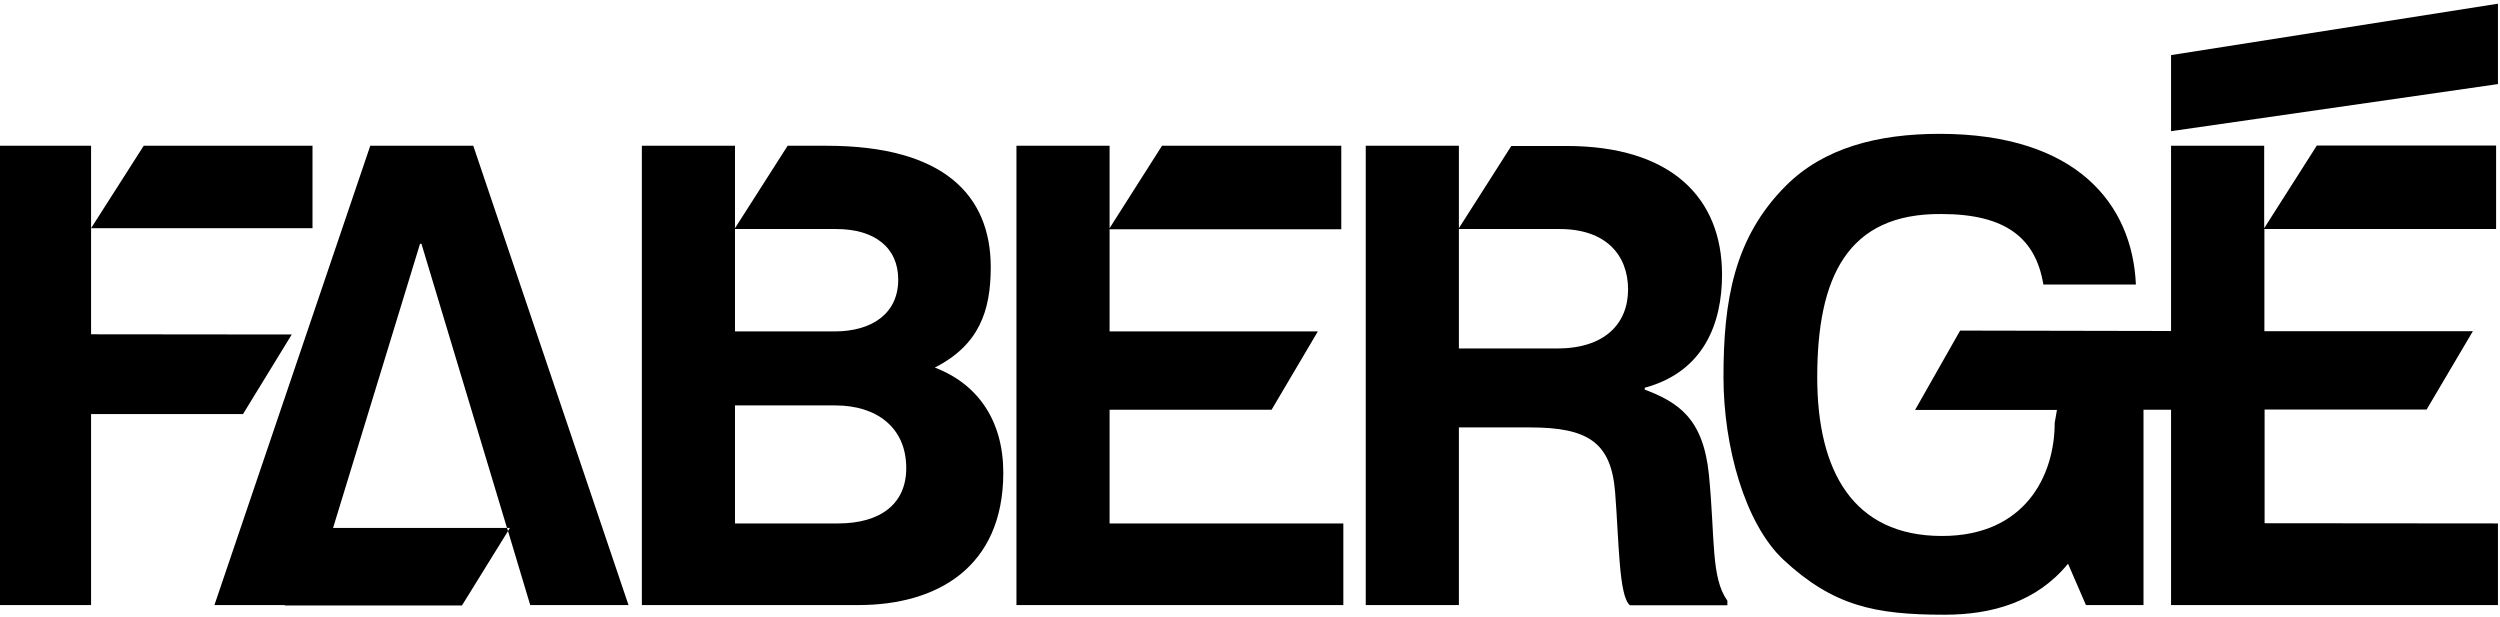
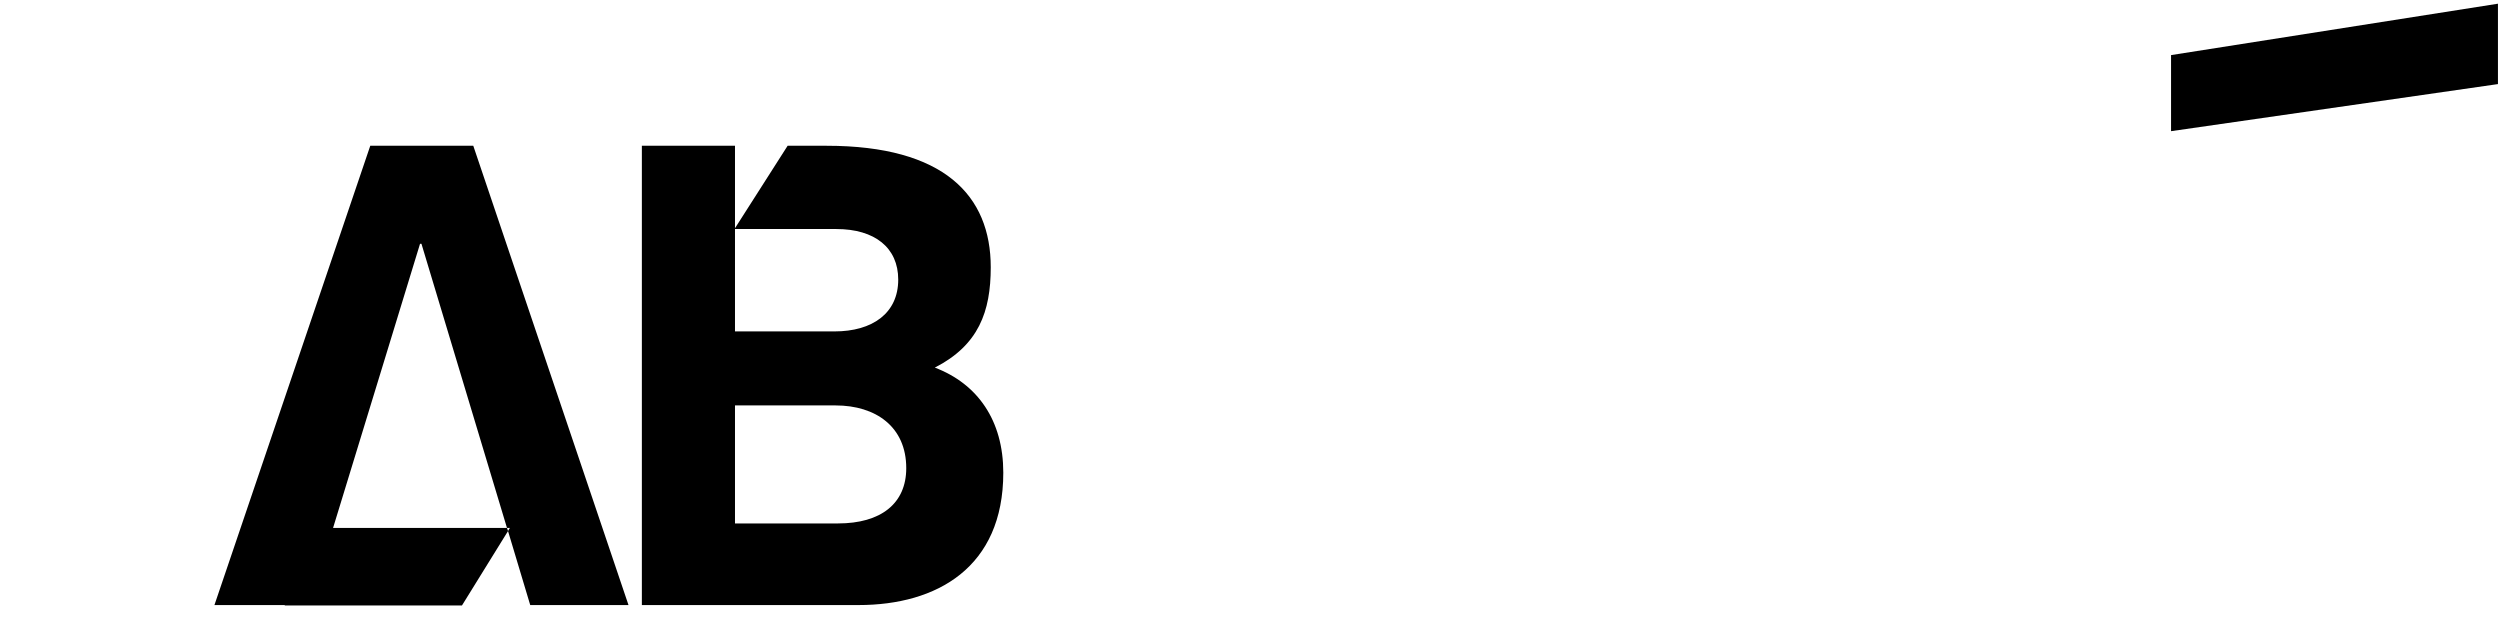
<svg xmlns="http://www.w3.org/2000/svg" version="1.1" id="Layer_1" x="0px" y="0px" viewBox="0 0 1216 300" style="enable-background:new 0 0 1216 300;" xml:space="preserve">
  <g>
    <polygon points="305.7,294.3 257.9,294.3 247.1,258.3 248,256.8 246.6,256.8 205,118.6 204.3,118.6 162,256.8 246.6,256.8    247.1,258.3 224.7,294.5 138.5,294.5 138.5,294.3 104.3,294.3 180.1,70.9 230.2,70.9  " />
-     <path d="M44.3,162.6V70.9H-1v223.4h45.3v-92.9h73.9l23.7-38.7L44.3,162.6L44.3,162.6z M69.9,70.9L44.3,111H152V70.9H69.9z" />
    <path d="M454.7,178.8c21.3-10.9,27.2-27.2,27.2-48.8c0-34.9-22.7-59.1-79.8-59.1h-19L357.5,111V70.9h-45.3v223.4h105.4   c38.1,0,70.4-18.3,70.4-64.4C488,204.5,475.5,186.7,454.7,178.8z M357.5,111.4h49.3c18.7,0,30.1,9.1,30.1,24.6   c0,16.4-12.6,25.2-31,25.2h-48.4V111.4z M407.6,254.6h-50.1v-57.4h48.9c19.6,0,34.4,10.4,34.4,30.5   C440.8,245,428.4,254.6,407.6,254.6z" />
-     <path d="M831.2,230.7c-2.8-27.2-14.9-35-31.2-41.2v-0.9c28.8-7.8,37.6-31.4,37.6-55c0-37.2-24.5-62.6-75.7-62.6h-26.8L709.6,111   V70.9h-45.3v223.4h45.3v-86.4h34.6c28.1,0,39.5,7.2,41.4,31.6c1.9,24.1,1.8,50.6,7.2,54.9h47.4v-2.2   C832.1,280.8,834.3,262.2,831.2,230.7z M757.4,169.5h-47.8v-58.1h49c22.5,0,33.3,12.6,33.3,29.5   C791.8,157.6,780.4,169.5,757.4,169.5z" />
-     <path d="M1215,254.6v39.7h-159v-95h-13.4v95h-28l-8.7-20.1C990.6,292.8,969,299,945.8,299c-33.8,0-54.1-4.2-78.4-26.8   c-18.7-17.6-29.1-55.1-29.1-88.8c0-37.2,5.1-67.8,30.4-93.1c18.4-18.4,44.7-25.2,74.7-25.2c66.8,0,93.8,34.3,95.5,73.3h-45   c-3.7-22.4-18.1-34.3-49.6-34.3c-45.8-0.4-60.4,30.8-60.4,79.4c0,45.6,17.4,77.2,60.7,77.2c40.4,0,54.8-29.4,54.8-55l1.1-6.3h-69   l21.9-38.6L1056,161V70.9h45.3V111l25.6-40.2h87.2v40.6h-112.7v49.7h101.4l-22.5,38.1h-78.8v55.3L1215,254.6L1215,254.6z" />
    <polygon points="1056,63.8 1056,26.8 1215,1.8 1215,40.9  " />
    <g>
-       <path d="M539.7,254.6v-55.3h78.8l22.5-38.1H539.7v-49.7h112.7V70.9h-87.2L539.7,111V70.9h-45.3v223.4h159v-39.7H539.7z" />
-     </g>
+       </g>
  </g>
</svg>